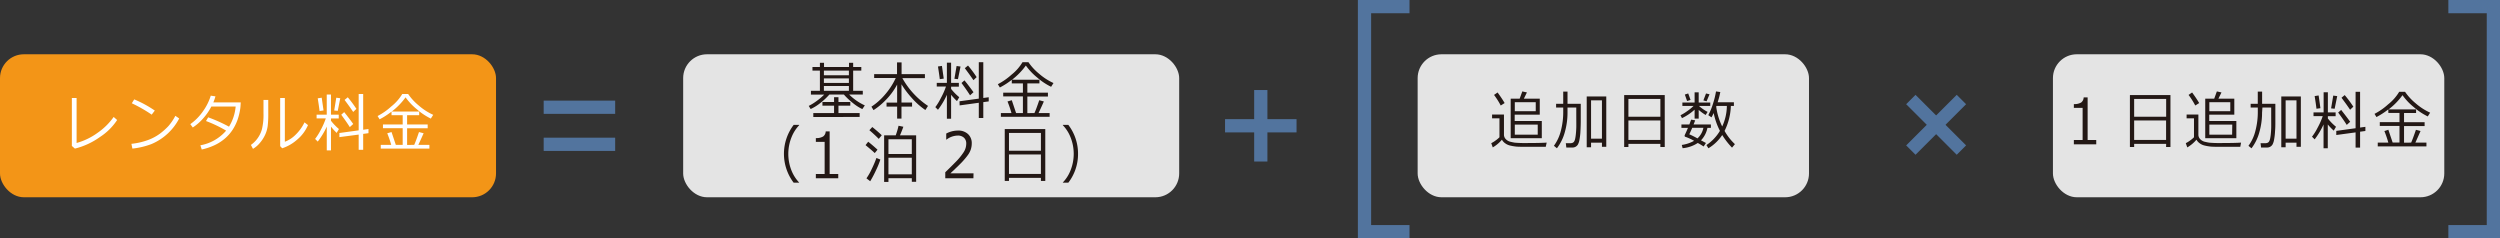
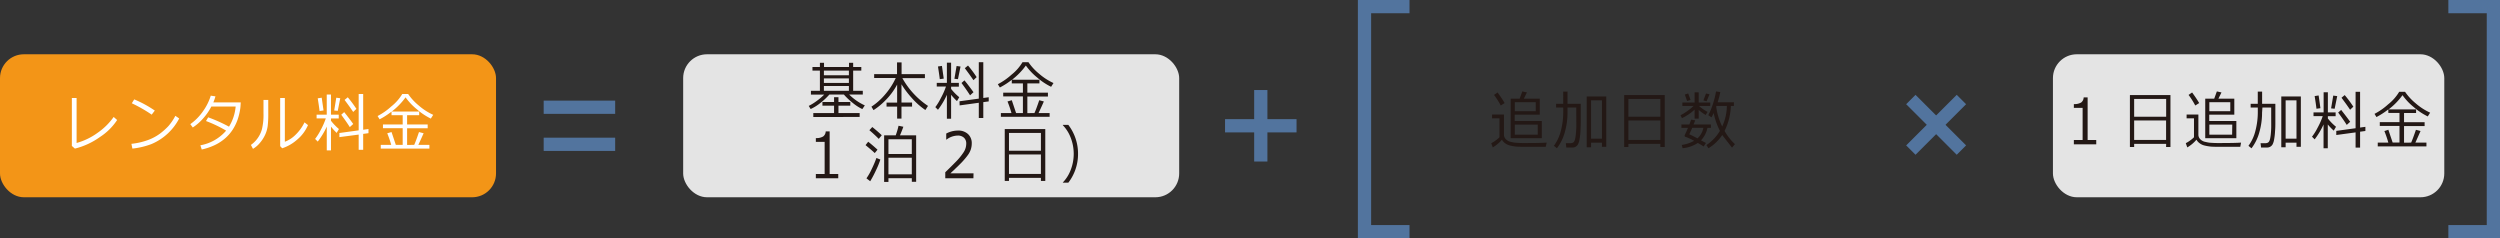
<svg xmlns="http://www.w3.org/2000/svg" viewBox="0 0 944.17 90">
  <rect x="0" y="0" width="944.17" height="90" fill="#333333" stroke="none" />
  <defs>
    <style>.cls-1{fill:#f39517;}.cls-2{fill:#e4e4e4;}.cls-3{fill:none;stroke:#52749e;stroke-miterlimit:10;stroke-width:5px;}.cls-4{fill:#231815;}.cls-5{fill:#fff;}</style>
  </defs>
  <title>pay1</title>
  <g id="レイヤー_2" data-name="レイヤー 2">
    <g id="レイヤー_8" data-name="レイヤー 8">
      <rect class="cls-1" y="20.5" width="187.33" height="54" rx="9" ry="9" />
      <rect class="cls-2" x="258.01" y="20.5" width="187.33" height="54" rx="9" ry="9" />
-       <rect class="cls-2" x="535.4" y="20.5" width="147.8" height="54" rx="9" ry="9" />
      <rect class="cls-2" x="775.33" y="20.5" width="147.8" height="54" rx="9" ry="9" />
      <line class="cls-3" x1="205.33" y1="40.5" x2="232.33" y2="40.5" />
      <line class="cls-3" x1="205.33" y1="54.5" x2="232.33" y2="54.5" />
      <line class="cls-3" x1="462.66" y1="47.5" x2="489.66" y2="47.5" />
      <line class="cls-3" x1="476.16" y1="34" x2="476.16" y2="61" />
      <line class="cls-3" x1="721.66" y1="56.68" x2="740.76" y2="37.59" />
      <line class="cls-3" x1="721.66" y1="37.59" x2="740.76" y2="56.68" />
      <path class="cls-4" d="M306.16,41.18,305.43,40a20.26,20.26,0,0,0,3-1.86,21.93,21.93,0,0,0,2.83-2.4h-5V34.3h3.39V26.66h-2.81V25.31h2.81V23.72h1.56v1.59h9.44V23.72h1.56v1.59h3.08v1.35h-3.08V34.3h3.64v1.39h-5.16a20.32,20.32,0,0,0,5.93,4.12l-.95,1.39a17.56,17.56,0,0,1-3.6-2.32,23.84,23.84,0,0,1-3.37-3.19h-5.46a24,24,0,0,1-3.37,3.16A17.74,17.74,0,0,1,306.16,41.18Zm1,3V42.71H315V39.9h-4.39V38.51H315v-1.8h1.66v1.8h4.47V39.9h-4.47v2.81h8v1.46Zm4-17.51v1.76h9.44V26.66Zm0,2.94v1.71h9.44V29.6Zm0,2.88V34.3h9.44V32.48Z" />
      <path class="cls-4" d="M329.9,41.59l-.79-1.3a24.22,24.22,0,0,0,5.09-4.52,26.31,26.31,0,0,0,4.09-6.3h-8.15V28h8.64V23.56h1.72V28h8.81v1.52H340.8A30.36,30.36,0,0,0,350.48,40l-1,1.55A26.89,26.89,0,0,1,344.36,37a33.2,33.2,0,0,1-3.9-5.17v6.9h4v1.52h-4v4.53h-1.64V40.26h-4V38.74h4v-6.8a25.24,25.24,0,0,1-4.68,6.21A24.58,24.58,0,0,1,329.9,41.59Z" />
      <path class="cls-4" d="M354.24,41.46l-1-1A21.22,21.22,0,0,0,355.35,37a27.11,27.11,0,0,0,1.91-4.31h-3.48V31.3h3.83V23.67h1.59V31.3h2.93v1.43H359.2v.85a19.87,19.87,0,0,0,3.08,3.13l-.86,1.47a22,22,0,0,1-2.22-2.38v9.05h-1.59V35.8A28.08,28.08,0,0,1,354.24,41.46Zm.69-11.56c-.15-1.25-.38-2.84-.69-4.79l1.5-.22.68,4.8Zm6.86,0-1.34-.14.82-4.83,1.49.2Zm.63,9.91-.05-1.56,7.29-1V23.49h1.7V37l2.05-.27v1.57l-2.05.27v6h-1.7V38.81ZM366.36,36q-1.37-2.16-3.24-4.65l1.12-1c1.08,1.3,2.21,2.79,3.42,4.47Zm1.28-5.72c-.86-1.26-1.94-2.77-3.26-4.53l1.21-1a44.52,44.52,0,0,1,3.26,4.38Z" />
      <path class="cls-4" d="M390.68,42.69q.61-1.29,1.81-4.84l1.74.47q-.66,1.53-2,4.37h4.18v1.43H378V42.69h4a41.78,41.78,0,0,0-1.5-4.37l1.62-.47,1.62,4.84h2.58V36.41h-7.44V35h7.44V31.49h-4.2V30.14a28.14,28.14,0,0,1-4.5,2.9l-.77-1.24A24.51,24.51,0,0,0,382,28.22a17.46,17.46,0,0,0,4.17-4.74h2.23a20.52,20.52,0,0,0,4,4.34,22.58,22.58,0,0,0,5.47,3.54l-.9,1.42a24.24,24.24,0,0,1-5.26-3.5,23.29,23.29,0,0,1-4.28-4.53,25.83,25.83,0,0,1-5.23,5.37h10.36v1.37H388V35h7.77v1.45H388v6.28Z" />
-       <path class="cls-4" d="M301.82,69h-2.08a18.07,18.07,0,0,1,0-21.83h2.08v.12A14.21,14.21,0,0,0,299,51.67a16.94,16.94,0,0,0,0,12.92,14.21,14.21,0,0,0,2.82,4.35Z" />
      <path class="cls-4" d="M316.58,67.33h-8.46V65.72h3.32V53.58h-3.32V52.15a5,5,0,0,0,2.78-.62,2.47,2.47,0,0,0,.94-1.91h1.49v16.1h3.25Z" />
      <path class="cls-4" d="M330.37,57.81q-.89-.87-3.48-3l1-1.28c.88.68,2.06,1.67,3.52,3Zm-1.72,10.64-1.42-1.1a21.79,21.79,0,0,0,2-3.53A40.6,40.6,0,0,0,331,59.66l1.48.6a29.89,29.89,0,0,1-1.62,4A42.3,42.3,0,0,1,328.65,68.45Zm3.23-16q-1.5-1.53-3.54-3.28l1.1-1.2q2.46,2,3.57,3.11Zm12.48,14.84h-8.82v1.41h-1.63V51.12h4.37a26.92,26.92,0,0,0,1.07-3.63l1.82.38c-.39,1.1-.82,2.18-1.28,3.25H346V68.65h-1.63Zm0-9.13V52.59h-8.82v5.56Zm-8.82,7.68h8.82V59.56h-8.82Z" />
      <path class="cls-4" d="M367.63,67.33H357V65.05c1.13-1.08,2.39-2.33,3.8-3.76a23.41,23.41,0,0,0,3.12-3.78,6,6,0,0,0,1-3.25,2.92,2.92,0,0,0-.86-2.25,3.3,3.3,0,0,0-2.34-.81,7.18,7.18,0,0,0-4.25,1.52h-.11V50.44a9.33,9.33,0,0,1,4.41-1.13,5.29,5.29,0,0,1,3.79,1.3A4.6,4.6,0,0,1,367,54.14a7.45,7.45,0,0,1-.35,2.28,7.81,7.81,0,0,1-1.1,2.12,27.48,27.48,0,0,1-1.8,2.2q-1,1.15-4.8,4.71h8.72Z" />
      <path class="cls-4" d="M393.12,67.17H381.06v1.17h-1.6V48.74h15.31v19.6h-1.65Zm0-10.25V50.2H381.06v6.72Zm-12.06,8.76h12.06V58.33H381.06Z" />
      <path class="cls-4" d="M407.14,58.1A17.73,17.73,0,0,1,403.47,69H401.4v-.09a14,14,0,0,0,2.82-4.35,16.85,16.85,0,0,0,0-12.93,13.86,13.86,0,0,0-2.82-4.34v-.13h2.07A17.86,17.86,0,0,1,407.14,58.1Z" />
      <path class="cls-4" d="M583.78,55.45l-5.89,0c-2.88,0-4.7,0-5.44-.11a16.79,16.79,0,0,1-2.16-.38,5,5,0,0,1-1.88-.88,3.91,3.91,0,0,1-1.18-1.33,13.07,13.07,0,0,1-3.46,2.92l-.57-1.6a9.81,9.81,0,0,0,1.62-1,10.87,10.87,0,0,0,1.48-1.23V44.7h-2.79V43.26H568v7.51a2.4,2.4,0,0,0,.73,1.82,3.51,3.51,0,0,0,1.62.93c.59.14,1.17.27,1.75.36a45.51,45.51,0,0,0,4.77.14c3.29,0,5.71-.06,7.26-.16Zm-17-15.6a29,29,0,0,0-2.53-4l1.34-.93c1.1,1.51,2,2.84,2.66,4Zm3.76,12.34V37.26h3.39l1-2.74,1.74.39-1.15,2.35h6v6.05h-9.47v2.4h10.24v6.48ZM580,38.59h-7.91V42H580Zm.75,8.46h-8.66v3.82h8.66Z" />
      <path class="cls-4" d="M592,42.52a27,27,0,0,1-1,7.33A17.8,17.8,0,0,1,588,56l-1.14-.94a16.24,16.24,0,0,0,2.61-5.6,27.9,27.9,0,0,0,.91-7.34V40.61h-2.69V39.2h2.69V34.59H592V39.2h5v6.68c0,1.2-.05,2.44-.12,3.73a21.94,21.94,0,0,1-.38,3.23,5.46,5.46,0,0,1-.61,1.8,2.47,2.47,0,0,1-.87.8,2.41,2.41,0,0,1-1.17.28h-2.3l-.19-1.64H593a2.24,2.24,0,0,0,.94-.16,1.27,1.27,0,0,0,.58-.52,3.45,3.45,0,0,0,.38-1.06,15.52,15.52,0,0,0,.26-1.81c.08-.75.12-1.5.15-2.25s0-2.46,0-5.16V40.61H592Zm13,11.36h-4.11v1.73h-1.64V36.43h7.39v19H605Zm-4.11-1.52H605V37.89h-4.11Z" />
      <path class="cls-4" d="M627.07,54.34H615v1.17h-1.6V35.9h15.32V55.51h-1.66Zm0-10.26V37.37H615v6.71ZM615,52.85h12.06V45.5H615Z" />
-       <path class="cls-4" d="M635.23,44.62l-.56-1.1A16.5,16.5,0,0,0,637.16,42,17.3,17.3,0,0,0,639.61,40h-4.23V38.73H640V34.88h1.54v3.85h4.37V40h-4.28a16.43,16.43,0,0,0,3.28,2.26l-.74,1.17a17.5,17.5,0,0,1-2.63-1.93v3.28H640V41.41A19.45,19.45,0,0,1,635.23,44.62Zm6,9.35a12.39,12.39,0,0,1-5.76,2l-.31-1.23a13.52,13.52,0,0,0,4.66-1.56,21.34,21.34,0,0,0-3.33-1.52c-.17,0-.25-.14-.25-.43a.33.33,0,0,1,0-.16c.35-.7.77-1.63,1.25-2.79h-2.47V47h3c.32-.83.54-1.44.66-1.82l1.54.27c-.12.35-.33.87-.61,1.55h6.54V48.3h-1.31A9.36,9.36,0,0,1,642.41,53c.81.43,1.44.78,1.87,1l-.87,1.32C642.91,55,642.18,54.52,641.21,54Zm-4.07-15.81-.85-2.45,1.27-.42.89,2.45Zm3.93,14.1a7.38,7.38,0,0,0,2.23-4h-4.21c-.55,1.29-.93,2.11-1.13,2.45A33.49,33.49,0,0,1,641.07,52.26Zm3.43-14-1.21-.34,1-2.62,1.33.31ZM650.43,51a16.48,16.48,0,0,1-5.22,5l-.75-1.21a16.73,16.73,0,0,0,5.1-5.37,25.91,25.91,0,0,1-2.36-6.73,17.57,17.57,0,0,1-.82,1.63l-1.21-.83a23.75,23.75,0,0,0,1.77-4.32,30.76,30.76,0,0,0,1.14-4.64l1.62.23a27.18,27.18,0,0,1-1,3.86h6.14V40h-1.15a22.76,22.76,0,0,1-2.38,9.44,20.9,20.9,0,0,0,3.91,5l-1.09,1.32A28,28,0,0,1,650.43,51Zm0-3.26A18.91,18.91,0,0,0,652.18,40l-3.92,0-.1.27A23.36,23.36,0,0,0,650.42,47.75Z" />
+       <path class="cls-4" d="M635.23,44.62l-.56-1.1A16.5,16.5,0,0,0,637.16,42,17.3,17.3,0,0,0,639.61,40h-4.23V38.73H640V34.88h1.54v3.85h4.37V40h-4.28a16.43,16.43,0,0,0,3.28,2.26l-.74,1.17a17.5,17.5,0,0,1-2.63-1.93v3.28H640V41.41A19.45,19.45,0,0,1,635.23,44.62Zm6,9.35a12.39,12.39,0,0,1-5.76,2l-.31-1.23a13.52,13.52,0,0,0,4.66-1.56,21.34,21.34,0,0,0-3.33-1.52c-.17,0-.25-.14-.25-.43a.33.33,0,0,1,0-.16c.35-.7.77-1.63,1.25-2.79h-2.47V47h3c.32-.83.54-1.44.66-1.82l1.54.27c-.12.35-.33.87-.61,1.55h6.54V48.3h-1.31A9.36,9.36,0,0,1,642.41,53c.81.43,1.44.78,1.87,1l-.87,1.32C642.91,55,642.18,54.52,641.21,54Zm-4.07-15.81-.85-2.45,1.27-.42.89,2.45Zm3.93,14.1a7.38,7.38,0,0,0,2.23-4h-4.21c-.55,1.29-.93,2.11-1.13,2.45A33.49,33.49,0,0,1,641.07,52.26Zm3.43-14-1.21-.34,1-2.62,1.33.31ZM650.43,51a16.48,16.48,0,0,1-5.22,5l-.75-1.21a16.73,16.73,0,0,0,5.1-5.37,25.91,25.91,0,0,1-2.36-6.73,17.57,17.57,0,0,1-.82,1.63l-1.21-.83a23.75,23.75,0,0,0,1.77-4.32,30.76,30.76,0,0,0,1.14-4.64l1.62.23a27.18,27.18,0,0,1-1,3.86h6.14V40h-1.15a22.76,22.76,0,0,1-2.38,9.44,20.9,20.9,0,0,0,3.91,5l-1.09,1.32Zm0-3.26A18.91,18.91,0,0,0,652.18,40l-3.92,0-.1.27A23.36,23.36,0,0,0,650.42,47.75Z" />
      <path class="cls-5" d="M44.24,45.32a22.22,22.22,0,0,1-6.51,6.44,27.66,27.66,0,0,1-9.44,4.36l-1.15-1V37h1.79V54a24.86,24.86,0,0,0,8-3.89,24.49,24.49,0,0,0,6-5.94Z" />
      <path class="cls-5" d="M67.68,44.74A21,21,0,0,1,57.2,54.41,28.75,28.75,0,0,1,50,56.12l-.37-1.8a26.32,26.32,0,0,0,6.16-1.4,18.1,18.1,0,0,0,4.62-2.45,24.88,24.88,0,0,0,3.19-2.85,19.37,19.37,0,0,0,2.62-3.88Zm-9.2-3L57.29,43.3A53.85,53.85,0,0,0,49.78,39l.91-1.47A42.84,42.84,0,0,1,58.48,41.77Z" />
      <path class="cls-5" d="M81.37,36.39a17.49,17.49,0,0,1-.8,2.28H90.92c-.06,1.14-.12,2-.2,2.46a22.76,22.76,0,0,1-1,4.1,18.23,18.23,0,0,1-1.79,3.66,15.55,15.55,0,0,1-2.81,3.27,16.88,16.88,0,0,1-3.93,2.6,23.51,23.51,0,0,1-5,1.71l-.51-1.6a16.69,16.69,0,0,0,9.72-5.53,47.07,47.07,0,0,0-7.6-3.63l.82-1.4a57.46,57.46,0,0,1,7.87,3.53A17.41,17.41,0,0,0,89,40.23H79.82a21.28,21.28,0,0,1-3.23,4.64,18.75,18.75,0,0,1-3.79,3.28l-.93-1.27a19.71,19.71,0,0,0,4.89-5,20.29,20.29,0,0,0,2.84-5.75Z" />
      <path class="cls-5" d="M101.32,43.07a38.65,38.65,0,0,1-.22,4.5,11.49,11.49,0,0,1-1,3.41,13.27,13.27,0,0,1-2,3.06,10.11,10.11,0,0,1-2.56,2.18l-.78-1.49a10.49,10.49,0,0,0,2.43-2.38,10.74,10.74,0,0,0,1.72-3.49,23.4,23.4,0,0,0,.6-6.18V37.74h1.8Zm15,4.17a14.72,14.72,0,0,1-4.18,5.57A16.09,16.09,0,0,1,106.58,56l-.77-.8V37h1.77V53.53a11.16,11.16,0,0,0,3.78-2.38A16.57,16.57,0,0,0,115,46.21Z" />
      <path class="cls-5" d="M120,53.47l-1-1a21.16,21.16,0,0,0,2.15-3.44,28,28,0,0,0,1.9-4.32h-3.48V43.31h3.83V35.69H125v7.62h2.93v1.43H125v.86A19.87,19.87,0,0,0,128,48.73l-.85,1.46A22.06,22.06,0,0,1,125,47.81v9h-1.59v-9A27.8,27.8,0,0,1,120,53.47Zm.69-11.55c-.15-1.25-.38-2.85-.69-4.79l1.5-.23.69,4.81Zm6.87-.05-1.34-.14L127,36.9l1.5.2Zm.62,9.92,0-1.56,7.28-1V35.51h1.7V49l2-.27v1.57l-2,.27v6h-1.7V50.83ZM132.11,48q-1.37-2.16-3.24-4.66l1.12-1q1.62,2,3.42,4.48Zm1.28-5.72q-1.27-1.91-3.26-4.54l1.21-1a44.52,44.52,0,0,1,3.26,4.38Z" />
      <path class="cls-5" d="M156.43,54.71c.41-.86,1-2.48,1.81-4.84l1.75.46c-.45,1-1.1,2.48-2,4.38h4.18v1.42H143.8V54.71h3.95a39.87,39.87,0,0,0-1.5-4.38l1.62-.46,1.62,4.84h2.59V48.42h-7.45V47h7.45V43.5h-4.21V42.15a29,29,0,0,1-4.5,2.91l-.77-1.24a24,24,0,0,0,5.14-3.59,17.51,17.51,0,0,0,4.18-4.73h2.22a20.77,20.77,0,0,0,4,4.34,22.73,22.73,0,0,0,5.47,3.53l-.9,1.42a23.84,23.84,0,0,1-5.25-3.5,22.54,22.54,0,0,1-4.29-4.53,25.36,25.36,0,0,1-5.23,5.37h10.37V43.5h-4.56V47h7.77v1.45h-7.77v6.29Z" />
      <path class="cls-4" d="M791.69,54.5h-8.46V52.88h3.31V40.74h-3.31V39.31A5,5,0,0,0,786,38.7a2.49,2.49,0,0,0,.93-1.92h1.5v16.1h3.25Z" />
      <path class="cls-4" d="M818.09,54.34H806v1.17h-1.6V35.9h15.31V55.51h-1.65Zm0-10.26V37.37H806v6.71ZM806,52.85h12.06V45.5H806Z" />
      <path class="cls-4" d="M846.08,55.45l-5.89,0c-2.89,0-4.7,0-5.44-.11a16.79,16.79,0,0,1-2.16-.38,4.94,4.94,0,0,1-1.88-.88,3.91,3.91,0,0,1-1.18-1.33,13.07,13.07,0,0,1-3.46,2.92l-.57-1.6a10.73,10.73,0,0,0,1.62-1,10.87,10.87,0,0,0,1.48-1.23V44.7h-2.79V43.26h4.45v7.51a2.43,2.43,0,0,0,.72,1.82,3.61,3.61,0,0,0,1.62.93c.6.14,1.18.27,1.75.36a45.9,45.9,0,0,0,4.78.14c3.29,0,5.71-.06,7.25-.16Zm-17-15.6a28.05,28.05,0,0,0-2.53-4l1.34-.93c1.11,1.51,2,2.84,2.67,4Zm3.77,12.34V37.26h3.39l1-2.74,1.74.39-1.15,2.35h6v6.05h-9.47v2.4h10.24v6.48Zm9.46-13.6h-7.91V42h7.91Zm.75,8.46h-8.66v3.82H843Z" />
      <path class="cls-4" d="M854.31,42.52a26.64,26.64,0,0,1-1,7.33,17.45,17.45,0,0,1-3,6.16l-1.14-.94a15.89,15.89,0,0,0,2.61-5.6,27.89,27.89,0,0,0,.92-7.34V40.61H850V39.2h2.69V34.59h1.64V39.2h5v6.68c0,1.2,0,2.44-.12,3.73a23.39,23.39,0,0,1-.38,3.23,5.71,5.71,0,0,1-.61,1.8,2.37,2.37,0,0,1-2,1.08h-2.29l-.19-1.64h1.66a2.29,2.29,0,0,0,1-.16,1.32,1.32,0,0,0,.58-.52,3.74,3.74,0,0,0,.38-1.06,15.52,15.52,0,0,0,.26-1.81c.07-.75.12-1.5.14-2.25s0-2.46,0-5.16V40.61h-3.31Zm13,11.36h-4.1v1.73h-1.64V36.43h7.39v19h-1.65Zm-4.1-1.52h4.1V37.89h-4.1Z" />
      <path class="cls-4" d="M874.17,52.63l-1-1a21.27,21.27,0,0,0,2.14-3.44,27.17,27.17,0,0,0,1.91-4.32h-3.48V42.46h3.82V34.84h1.6v7.62h2.93v1.43h-2.93v.86a19.42,19.42,0,0,0,3.08,3.13l-.86,1.46A21.09,21.09,0,0,1,879.13,47v9h-1.6V47A28.19,28.19,0,0,1,874.17,52.63Zm.69-11.56c-.15-1.25-.38-2.85-.69-4.79l1.5-.23.68,4.81Zm6.86,0-1.34-.14.81-4.83,1.5.2Zm.62,9.92,0-1.56,7.29-1V34.66h1.7V48.17l2-.27v1.57l-2,.27v6h-1.7V50Zm3.95-3.82c-.92-1.44-2-3-3.24-4.66l1.12-1q1.61,2,3.42,4.48Zm1.27-5.72q-1.27-1.9-3.25-4.54l1.21-1a44.52,44.52,0,0,1,3.26,4.38Z" />
      <path class="cls-4" d="M910.61,53.86c.4-.86,1-2.48,1.81-4.84l1.74.46c-.44,1-1.09,2.48-1.95,4.38h4.18v1.43H898V53.86h4a42.19,42.19,0,0,0-1.5-4.38L902,49l1.63,4.84h2.58V47.57h-7.44V46.12h7.44V42.65H902V41.3a28.88,28.88,0,0,1-4.49,2.91L896.78,43a24.25,24.25,0,0,0,5.14-3.59,17.3,17.3,0,0,0,4.17-4.73h2.23a20.77,20.77,0,0,0,4,4.34,22.53,22.53,0,0,0,5.47,3.53l-.9,1.42a23.87,23.87,0,0,1-5.26-3.5,22.45,22.45,0,0,1-4.28-4.53,25.42,25.42,0,0,1-5.24,5.37h10.37v1.37h-4.55v3.47h7.77v1.45h-7.77v6.29Z" />
      <polyline class="cls-3" points="532.33 2.5 515.33 2.5 515.33 87.5 532.33 87.5" />
      <polyline class="cls-3" points="924.67 2.5 941.67 2.5 941.67 87.5 924.67 87.5" />
    </g>
  </g>
</svg>